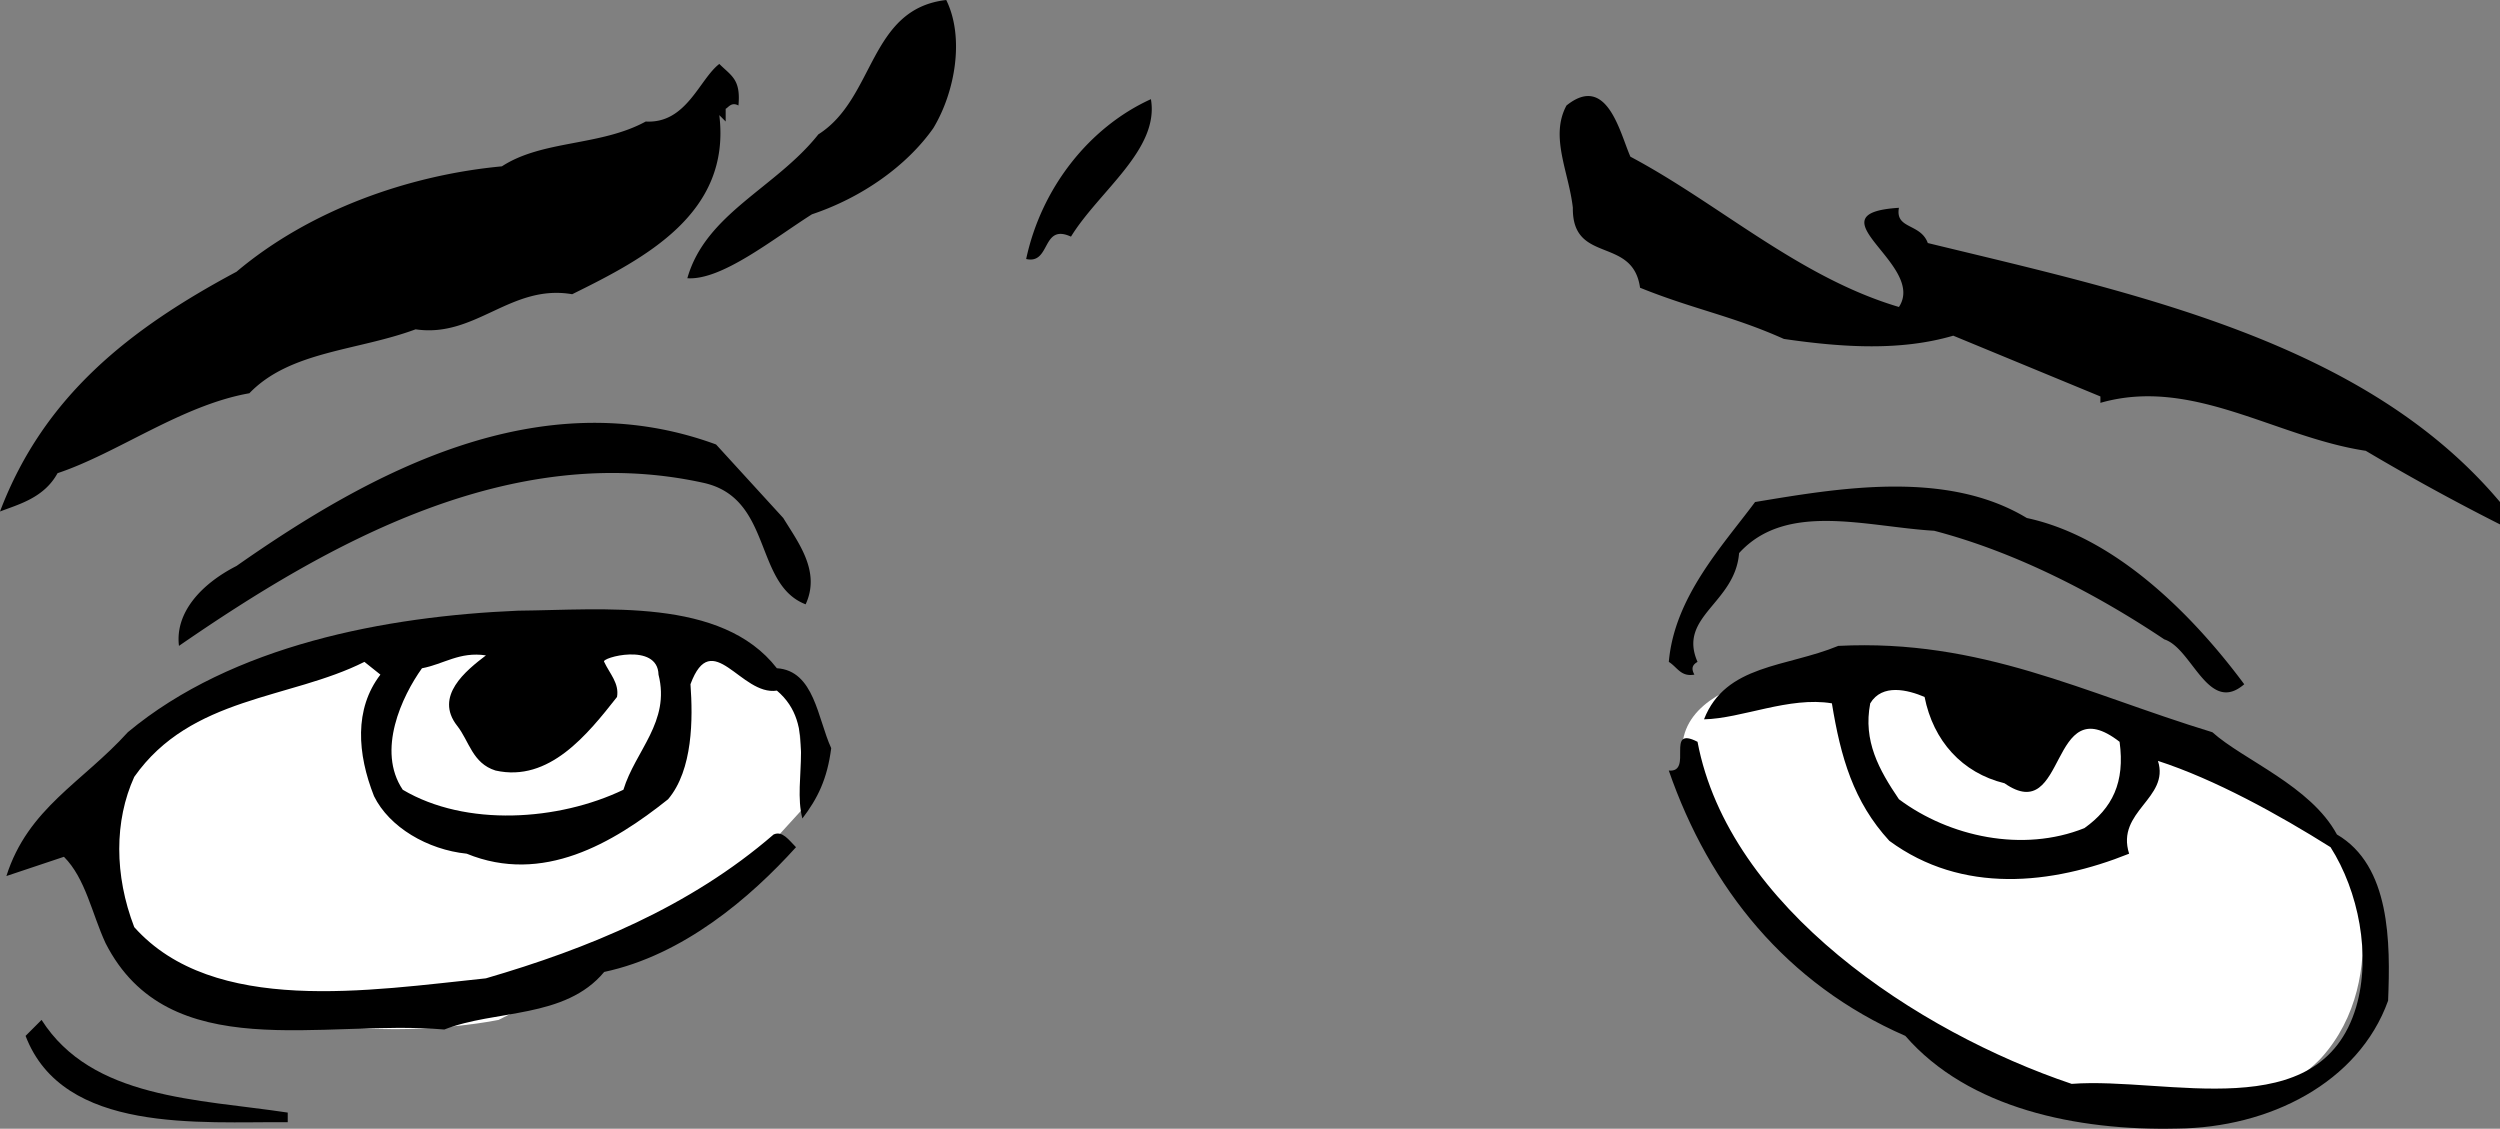
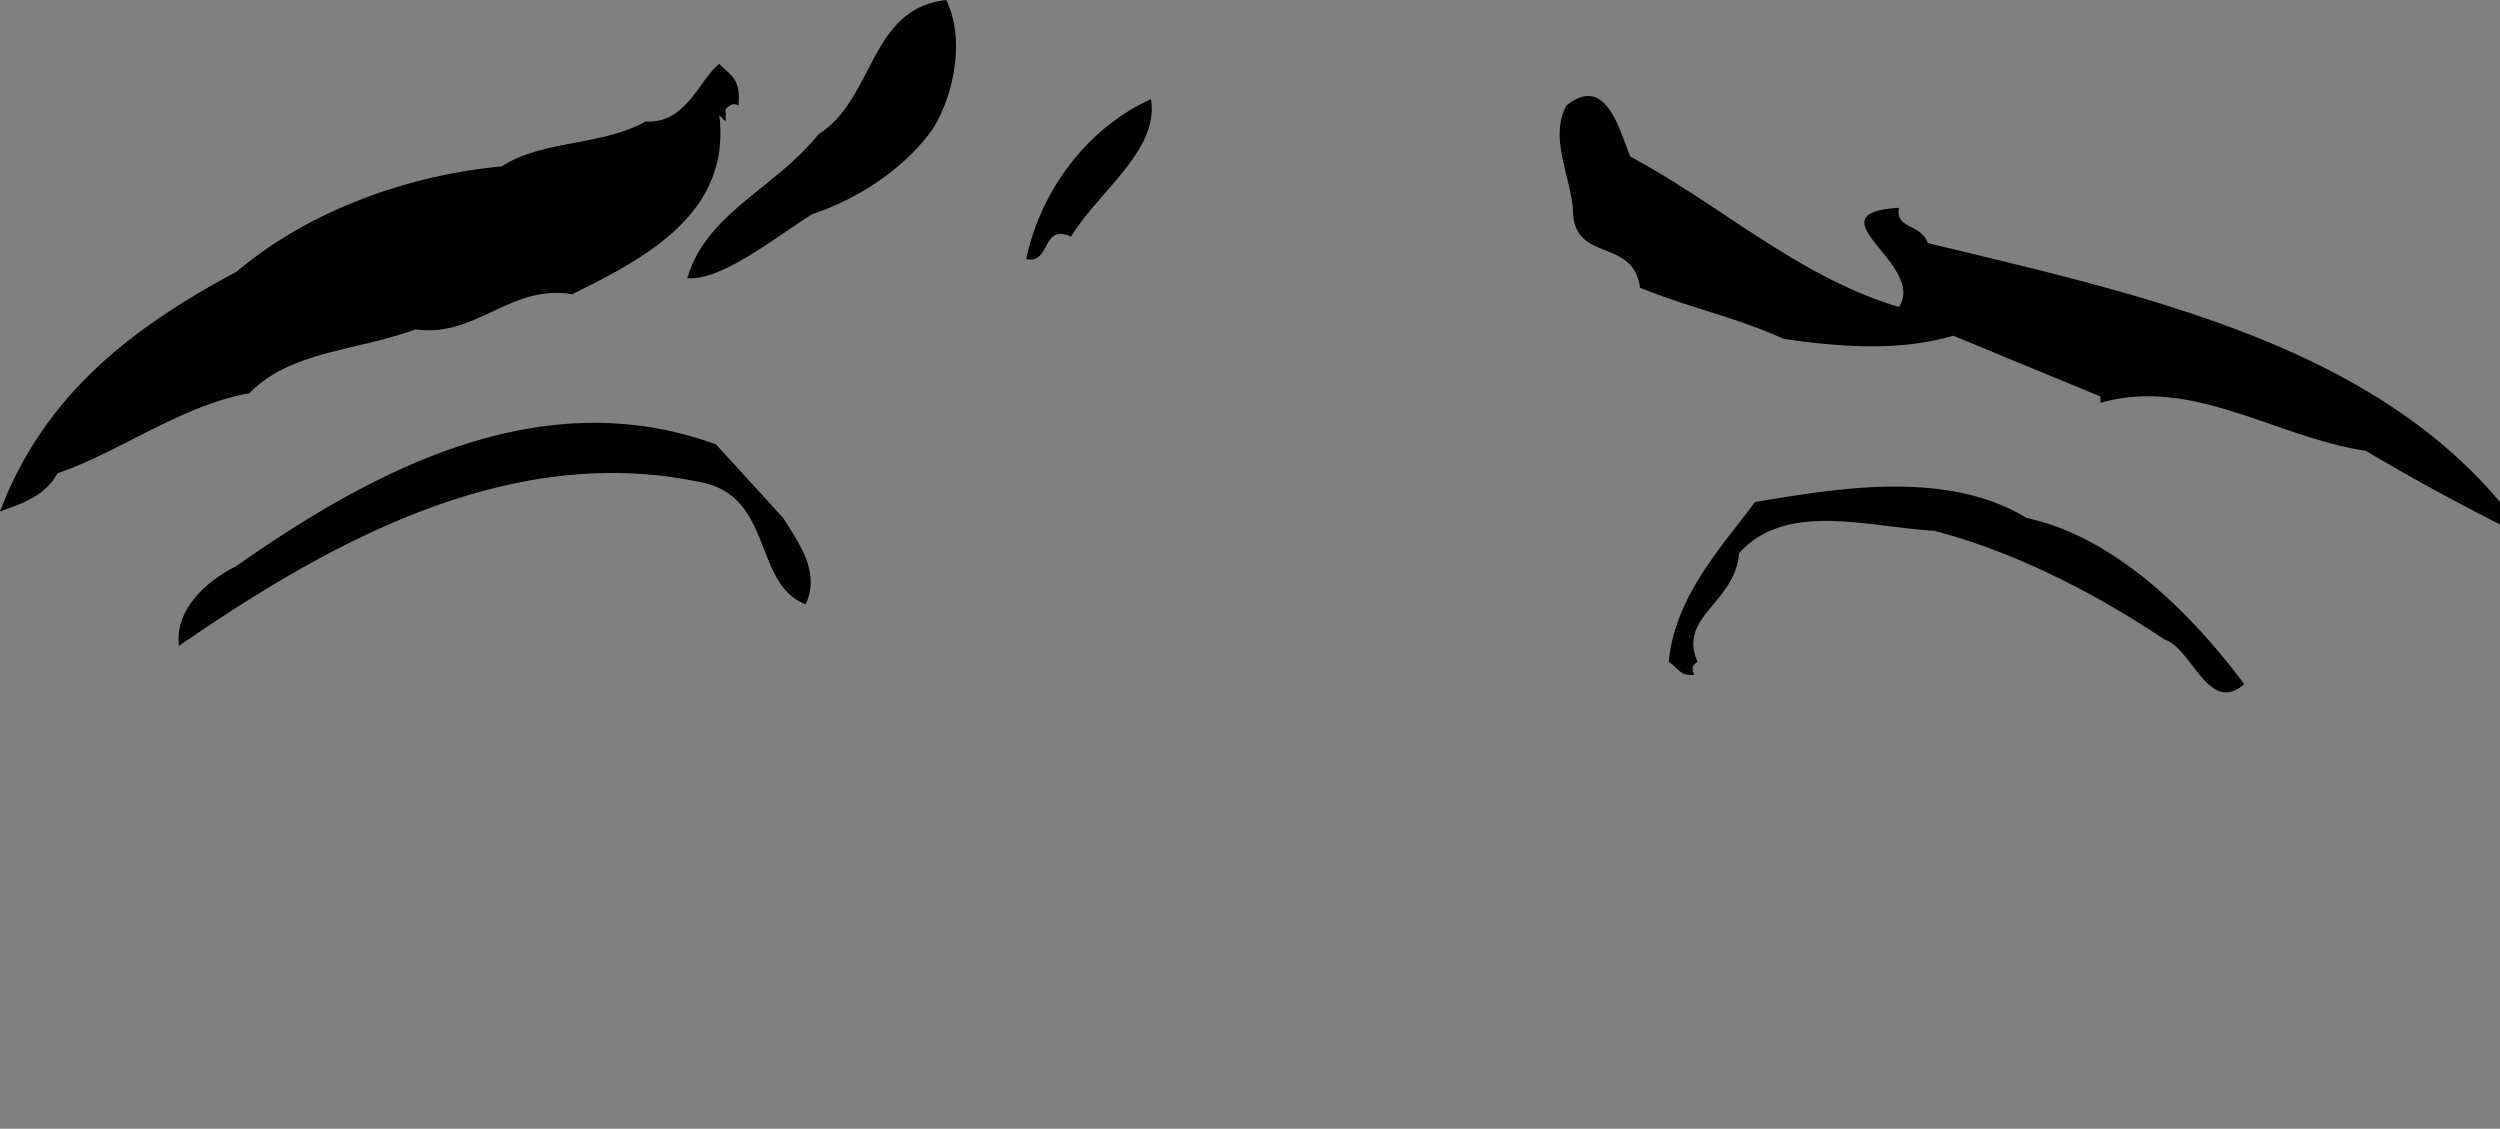
<svg xmlns="http://www.w3.org/2000/svg" width="78.199" height="35.306">
  <rect width="100%" height="100%" fill="#808080" stroke="none" />
-   <path fill="#fff" d="M21.7 20.203s-8.626-1.308-12.5.5C5.405 22.56.241 25.727 4.397 29.602c4.176 3.793 11.2 2.3 11.2 2.3l6.5-3.3 3.101-3.399-.3-3.601m32-.7s-6.156.325-3.699 4.2c2.543 3.793 4.543 6.125 8.399 7.8 3.808 1.657 8.644 2.657 11 .2 2.308-2.543.976-6.543.5-6.899-.524-.308-6.2-3.101-6.2-3.101" />
  <path d="M29.2 4c-.825 1.176-2.227 2.176-3.802 2.703-1.222.774-2.824 2.074-3.898 2 .574-2.027 2.773-2.828 4.098-4.5 1.777-1.125 1.578-3.926 4-4.203.578 1.176.277 2.875-.399 4m-6.101-.7c-.223-.124-.325.075-.399.102v.399l-.199-.2c.375 3.075-2.324 4.477-4.602 5.602-1.925-.328-3.023 1.375-4.898 1.098-1.824.676-3.926.676-5.2 2-2.124.375-4.124 1.875-6 2.5-.425.777-1.226.976-1.8 1.199 1.375-3.625 4.074-5.723 7.398-7.5 2.278-1.922 5.375-3.023 8.301-3.297 1.274-.828 3.074-.625 4.5-1.402C21.473 3.875 21.875 2.477 22.5 2c.375.375.676.477.598 1.3M36 3.102c.273 1.574-1.625 2.875-2.5 4.3-.926-.425-.625.875-1.402.7.476-2.227 1.976-4.125 3.902-5m15 1.8c2.773 1.473 5.273 3.774 8.398 4.7.875-1.325-2.824-2.926 0-3.102-.125.676.676.477.903 1.102 6.472 1.574 13.672 3.074 17.898 8.101v.7A70.988 70.988 0 0 1 74 14.101c-2.824-.426-5.426-2.325-8.3-1.5v-.2L61.097 10.5c-1.625.477-3.422.375-5.297.102-1.625-.727-2.828-.926-4.5-1.602-.227-1.625-2.125-.723-2.102-2.5-.125-1.125-.726-2.223-.199-3.2 1.273-1.023 1.676.876 2 1.602M24.5 16.203c.473.774 1.176 1.672.7 2.7-1.626-.626-1.024-3.325-3.2-3.801-6.027-1.325-11.727 1.875-16.402 5.101-.125-1.027.675-1.926 1.8-2.5 4.176-2.926 9.477-5.828 15-3.8l2.102 2.3m45.7 5.199c-1.126.973-1.626-1.125-2.5-1.402-2.126-1.422-4.626-2.723-7.2-3.398-2.125-.125-4.625-.926-6.102.699-.125 1.574-1.925 1.976-1.3 3.402-.125.074-.223.172-.098.399-.426.074-.527-.227-.8-.399.175-2.027 1.675-3.625 2.698-5 2.575-.426 5.977-1.027 8.5.5 2.676.574 5.075 2.875 6.801 5.2" />
-   <path d="M24.3 20.902c1.173.075 1.274 1.575 1.7 2.5-.125.973-.426 1.575-.902 2.2-.325-1.227.476-2.926-.797-4-1.125.175-2.028-2.024-2.703-.2.078 1.075.078 2.676-.7 3.598-1.722 1.375-3.925 2.676-6.3 1.703-1.223-.125-2.422-.828-2.899-1.8-.523-1.325-.625-2.727.2-3.801l-.5-.399c-2.325 1.172-5.426 1.074-7.2 3.598-.625 1.375-.625 3.074 0 4.699 2.477 2.777 7.375 1.977 11 1.602 3.176-.926 6.375-2.227 9-4.5.274-.125.477.175.7.398-1.426 1.578-3.524 3.375-6 3.902-1.223 1.473-3.426 1.176-5 1.801-3.825-.328-8.626 1.172-10.598-2.703-.426-.922-.625-2.023-1.301-2.7l-1.8.602c.675-2.125 2.374-2.925 3.8-4.5 3.273-2.726 8.074-3.625 12.2-3.8 2.675-.024 6.374-.426 8.1 1.8m44.9 2c.976.875 3.073 1.676 3.898 3.2 1.675.976 1.675 3.375 1.601 5.199-.926 2.574-3.726 3.976-6.601 4-3.125.074-6.524-.625-8.5-2.899-3.723-1.625-6.125-4.625-7.399-8.3.774.074-.125-1.426.899-.899.976 5.172 6.875 9.074 11.703 10.7 2.972-.227 7.773 1.374 8.898-2.403.477-1.625.074-3.625-.8-5-1.626-1.023-3.626-2.125-5.399-2.7.375 1.177-1.324 1.575-.902 2.903-2.422.973-5.223 1.274-7.5-.402-1.125-1.223-1.524-2.625-1.797-4.301-1.328-.223-2.828.477-4 .5.672-1.723 2.574-1.625 4.199-2.297 4.473-.226 7.676 1.473 11.7 2.7" />
-   <path fill="#fff" d="M15.2 20.5c-.626.477-1.626 1.277-.9 2.203.376.473.473 1.172 1.2 1.399 1.676.375 2.875-1.125 3.8-2.301.075-.426-.226-.723-.402-1.098-.125-.125 1.676-.625 1.7.399.375 1.476-.723 2.375-1.098 3.601-2.027.973-4.926 1.172-6.902 0-.825-1.226-.024-2.926.601-3.8.676-.126 1.176-.528 2-.403m47.501 4c1.976 1.375 1.374-3.023 3.6-1.297.173 1.274-.226 2.074-1.1 2.7-1.927.773-4.227.273-5.802-.903-.625-.922-1.125-1.824-.898-3 .375-.625 1.176-.422 1.7-.2.273 1.376 1.175 2.376 2.5 2.7" />
-   <path d="M9 34.8v.302c-2.727-.024-7.027.375-8.2-2.7l.5-.5c1.575 2.473 4.876 2.473 7.7 2.899" />
</svg>